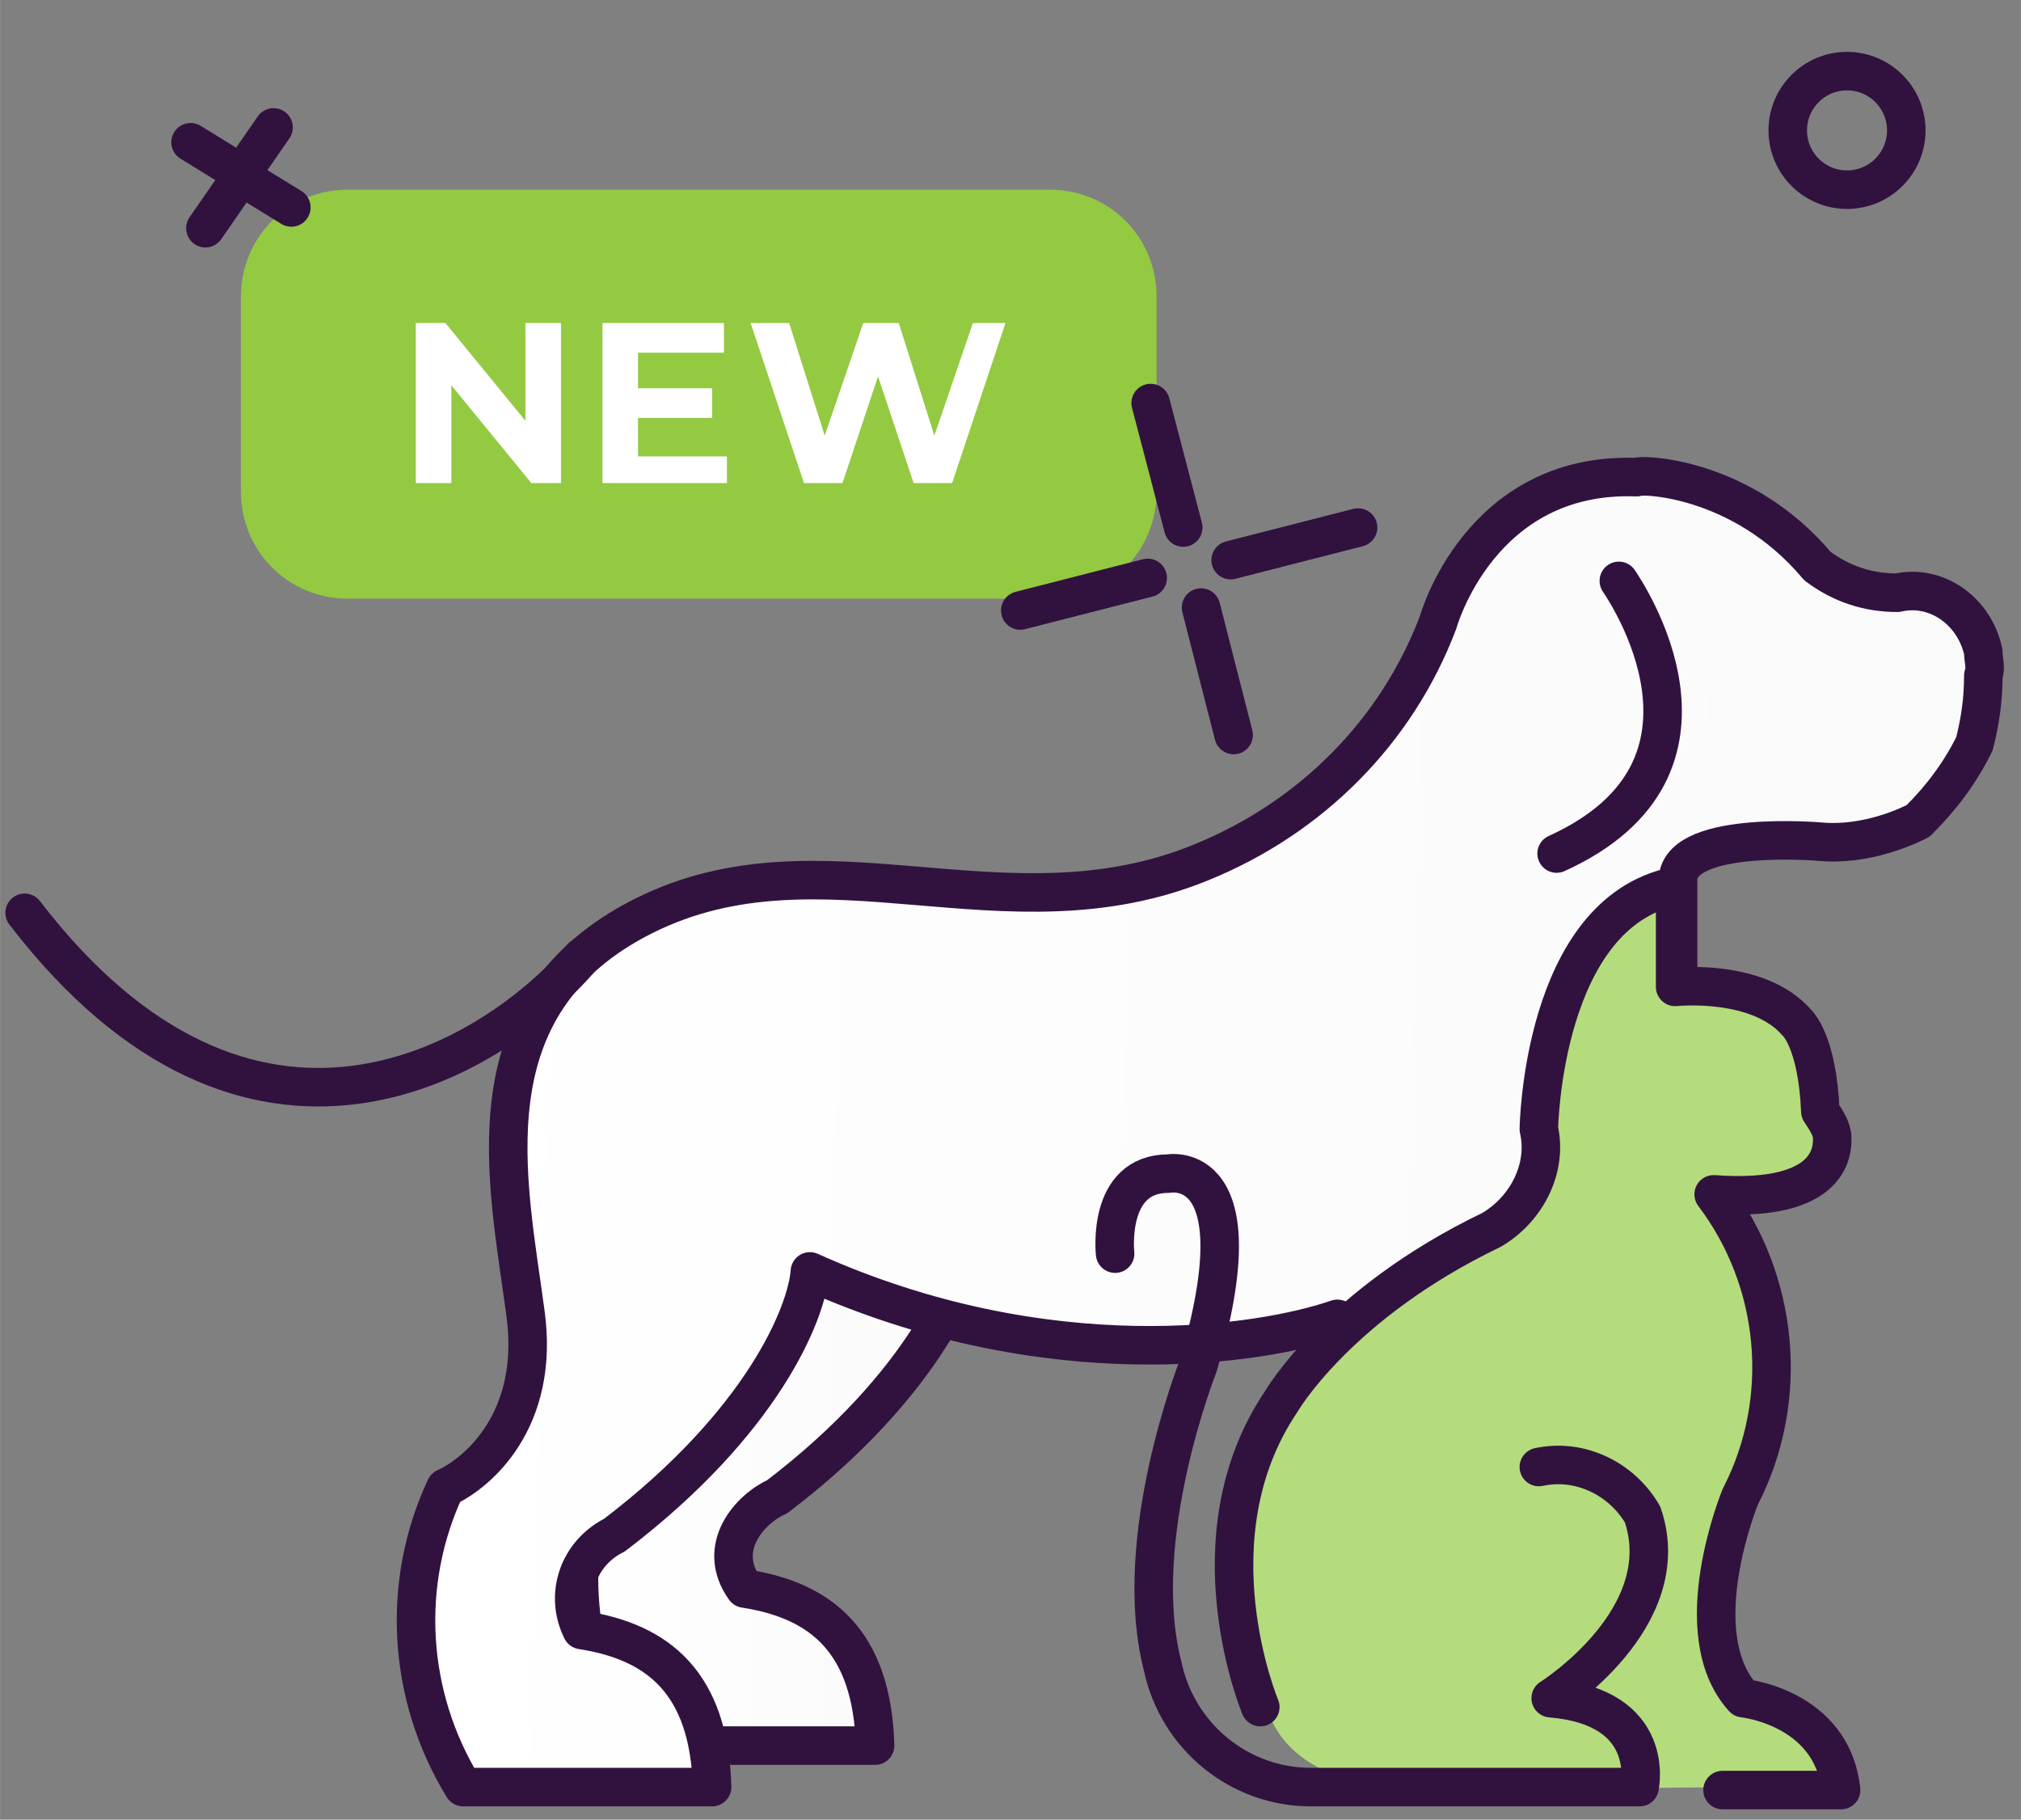
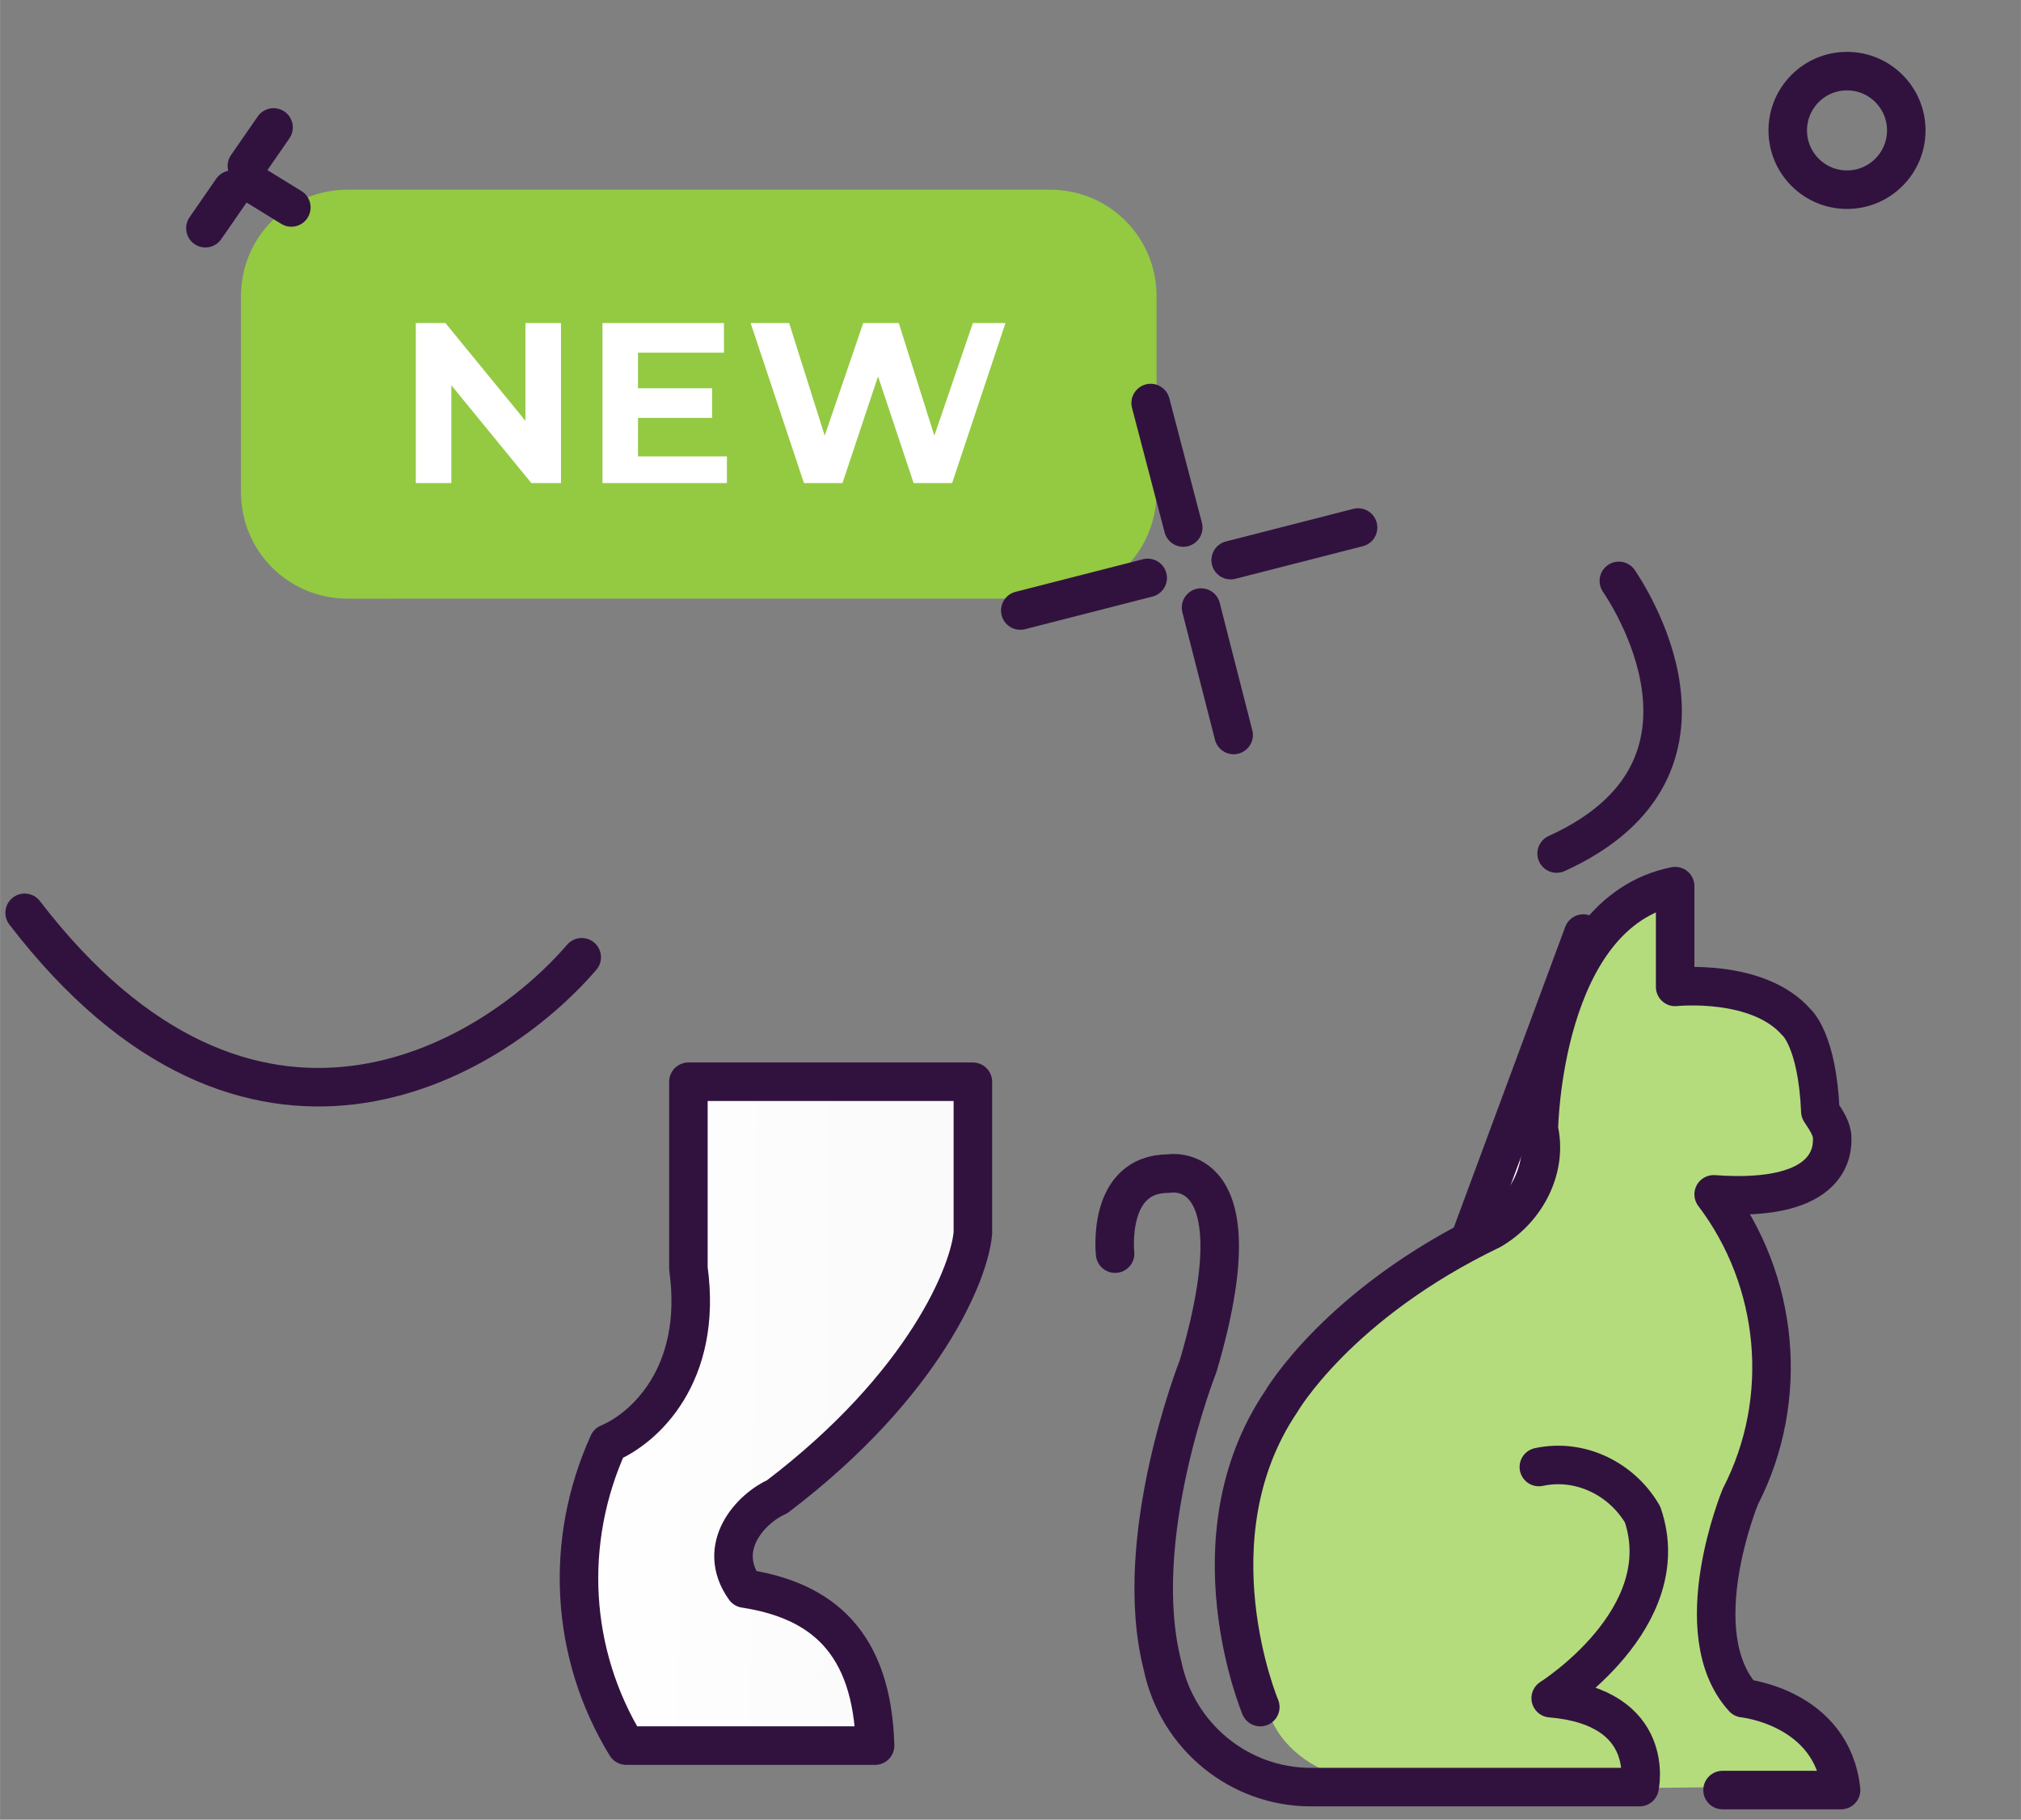
<svg xmlns="http://www.w3.org/2000/svg" id="Layer_1" width="24.06mm" height="21.66mm" viewBox="0 0 68.2 61.4">
  <rect x="0" y="0" width="68.2" height="61.4" fill="#808080" stroke="none" />
  <defs>
    <style>.cls-1,.cls-2{fill:#fff;}.cls-3{fill:#b4dc7c;}.cls-4{fill:#94c942;}.cls-2,.cls-5,.cls-6,.cls-7{stroke:#31123f;stroke-linecap:round;stroke-linejoin:round;stroke-width:1.3px;}.cls-5{fill:url(#linear-gradient-2);}.cls-6{fill:none;}.cls-7{fill:url(#linear-gradient);}</style>
    <linearGradient id="linear-gradient" x1="17.57" y1="89.66" x2="41.12" y2="89.34" gradientTransform="translate(.14 137.24) scale(1 -1)" gradientUnits="userSpaceOnUse">
      <stop offset=".07" stop-color="#fff" />
      <stop offset="1" stop-color="#f6f6f6" />
    </linearGradient>
    <linearGradient id="linear-gradient-2" x1="6.98" y1="99.83" x2="100.66" y2="97.28" gradientTransform="translate(.14 137.24) scale(1 -1)" gradientUnits="userSpaceOnUse">
      <stop offset=".07" stop-color="#fff" />
      <stop offset="1" stop-color="#f6f6f6" />
    </linearGradient>
  </defs>
  <path class="cls-2" d="m53.53,53.8c3.4,0,5,1.6,5,4.9h-5c-1.4-.1-4.1-1.2-4.4-5.7-.2-3.3-.2-6.6,0-9.9l4.3-11.6s7,5,2.6,12.3l-2.5,10Z" />
  <path class="cls-7" d="m25.13,53.6c2.6.4,4.3,1.8,4.4,5.3h-8.4c-1.9-3.1-2.1-6.9-.6-10.2,1.2-.5,3.2-2.3,2.7-5.9v-6.3h9.6v5.1c-.1,1.3-1.6,5.1-6.6,8.9-.9.4-2.1,1.7-1.1,3.1Z" />
-   <path class="cls-5" d="m61.33,19.1c.8.6,1.7.9,2.7.9,1.3-.3,2.6.6,2.9,2,0,.3.1.5,0,.8,0,.8-.1,1.5-.3,2.3-.5,1-1.1,1.8-1.9,2.6-1,.5-2.2.8-3.3.7,0,0-4.6-.4-4.8,1.2v4.4s1.9,4-4.6,11.2l-2.5,10c3.4,0,5,1.6,5,4.9h-5c-1.4,0-4.1-1.2-4.4-5.7s-.1-8.5,0-9.9c-2.6.9-9.8,2-17.8-1.6-.1,1.4-1.6,5.1-6.6,8.9-1.2.6-1.7,2-1.1,3.2,2.6.4,4.3,1.8,4.4,5.3h-8.4c-1.9-3.1-2.1-6.9-.6-10.1,1.1-.5,3.2-2.3,2.7-5.9-.6-4.5-2-10.4,4-13.4s12.2.9,18.8-1.8c3.7-1.5,6.6-4.4,8-8.1,0,0,1.4-5.1,6.7-4.9,0-.1,3.5-.1,6.1,3Z" />
  <path class="cls-6" d="m52.53,28.8c6.4-2.9,2.3-8.9,2.1-9.2" />
  <path class="cls-6" d="m.83,30.8c7.6,9.9,15.7,5.1,18.8,1.5" />
  <path class="cls-3" d="m58.33,60.3h4c-.3-2.8-3.3-3.1-3.3-3.1-2-2.1-.1-6.8-.1-6.8,1.7-3.3,1.3-7.3-.9-10.2,4.2.3,4-1.6,4-1.9-.1-.3-.2-.7-.4-.9-.1-2.4-.8-3-.8-3-1.2-1.6-4.1-1.2-4.1-1.2v-3.5c-4.5,1-4.6,8.2-4.6,8.2.3,2.7-1.6,3.4-1.6,3.4-5.2,2.6-7.1,5.8-7.1,5.8-3.1,4.5-.7,10.3-.7,10.3,0,0,.2,3.1,5.8,3l9.8-.1Z" />
  <path class="cls-6" d="m37.63,42.3s-.3-2.7,1.8-2.7c0,0,3.1-.6,1,6.5,0,0-2.3,5.8-1.2,10.1.5,2.4,2.6,4.1,5,4.1h11.1s.6-2.7-3-3c0,0,4.3-2.7,3.1-6.2-.7-1.2-2.1-1.9-3.5-1.6" />
  <path class="cls-6" d="m42.53,57.6s-2.4-5.7.7-10.3c0,0,1.9-3.3,7.1-5.8,1.2-.7,1.9-2.1,1.6-3.4,0,0,.1-7.3,4.6-8.2v3.4s2.8-.3,4.1,1.2c0,0,.7.6.8,3,.2.3.4.6.4.9s.1,2.2-4,1.9c2.2,2.9,2.6,6.9.9,10.2,0,0-1.9,4.6.1,6.8,0,0,3,.3,3.3,3.1h-4" />
  <g id="Layer_2">
    <g id="Layer_1-2">
      <path class="cls-4" d="m11.73,6.4h23.7c2,0,3.6,1.6,3.6,3.6v6.6c0,2-1.6,3.6-3.6,3.6H11.73c-2,0-3.6-1.6-3.6-3.6v-6.6c0-2,1.6-3.6,3.6-3.6Z" />
      <path class="cls-1" d="m18.93,10.9v5.4h-1l-2.7-3.3v3.3h-1.2v-5.4h1l2.7,3.3v-3.3h1.2Z" />
      <path class="cls-1" d="m24.53,15.3v1h-4.2v-5.4h4.1v1h-2.9v1.2h2.5v1h-2.5v1.3h3v-.1Z" />
      <path class="cls-1" d="m33.93,10.9l-1.8,5.4h-1.3l-1.2-3.6-1.2,3.6h-1.3l-1.8-5.4h1.3l1.2,3.8,1.3-3.8h1.2l1.2,3.8,1.3-3.8h1.1Z" />
    </g>
  </g>
  <path class="cls-6" d="m38.83,13.6l1.1,4.2" />
  <path class="cls-6" d="m40.53,20.5l1.1,4.3" />
  <path class="cls-6" d="m34.43,20.6l4.3-1.1" />
  <path class="cls-6" d="m41.53,18.9l4.3-1.1" />
  <g>
    <path class="cls-6" d="m9.23,4.3l-.9,1.3" />
    <path class="cls-6" d="m7.83,6.4l-.9,1.3" />
-     <path class="cls-6" d="m6.43,4.8l1.3.8" />
    <path class="cls-6" d="m8.53,6.2l1.3.8" />
  </g>
  <circle class="cls-6" cx="62.33" cy="4.4" r="2" />
</svg>